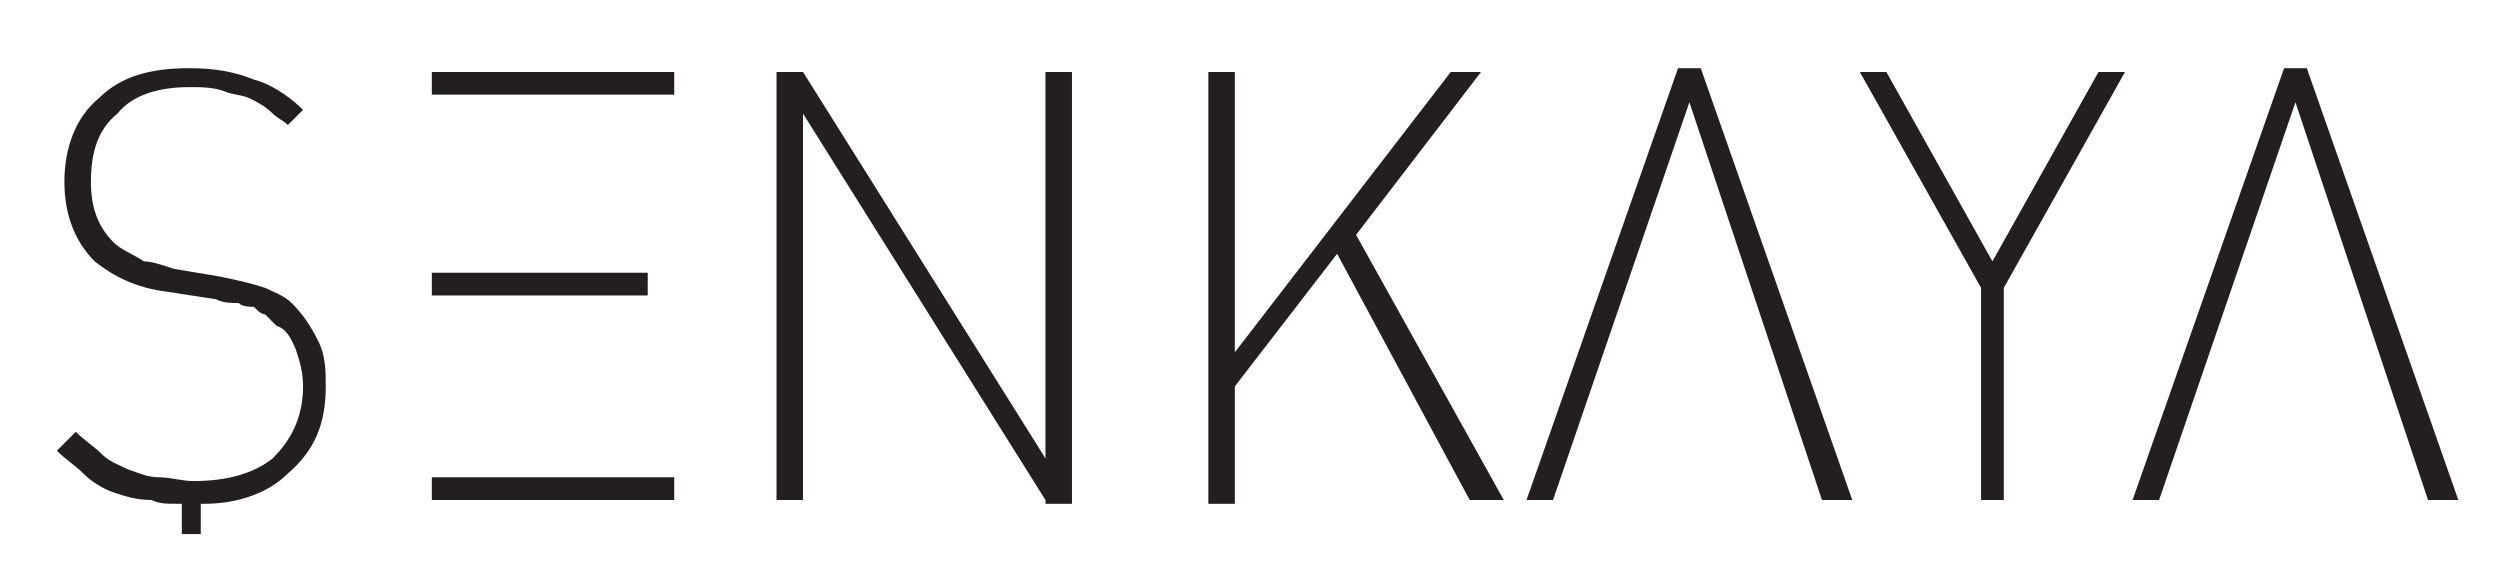
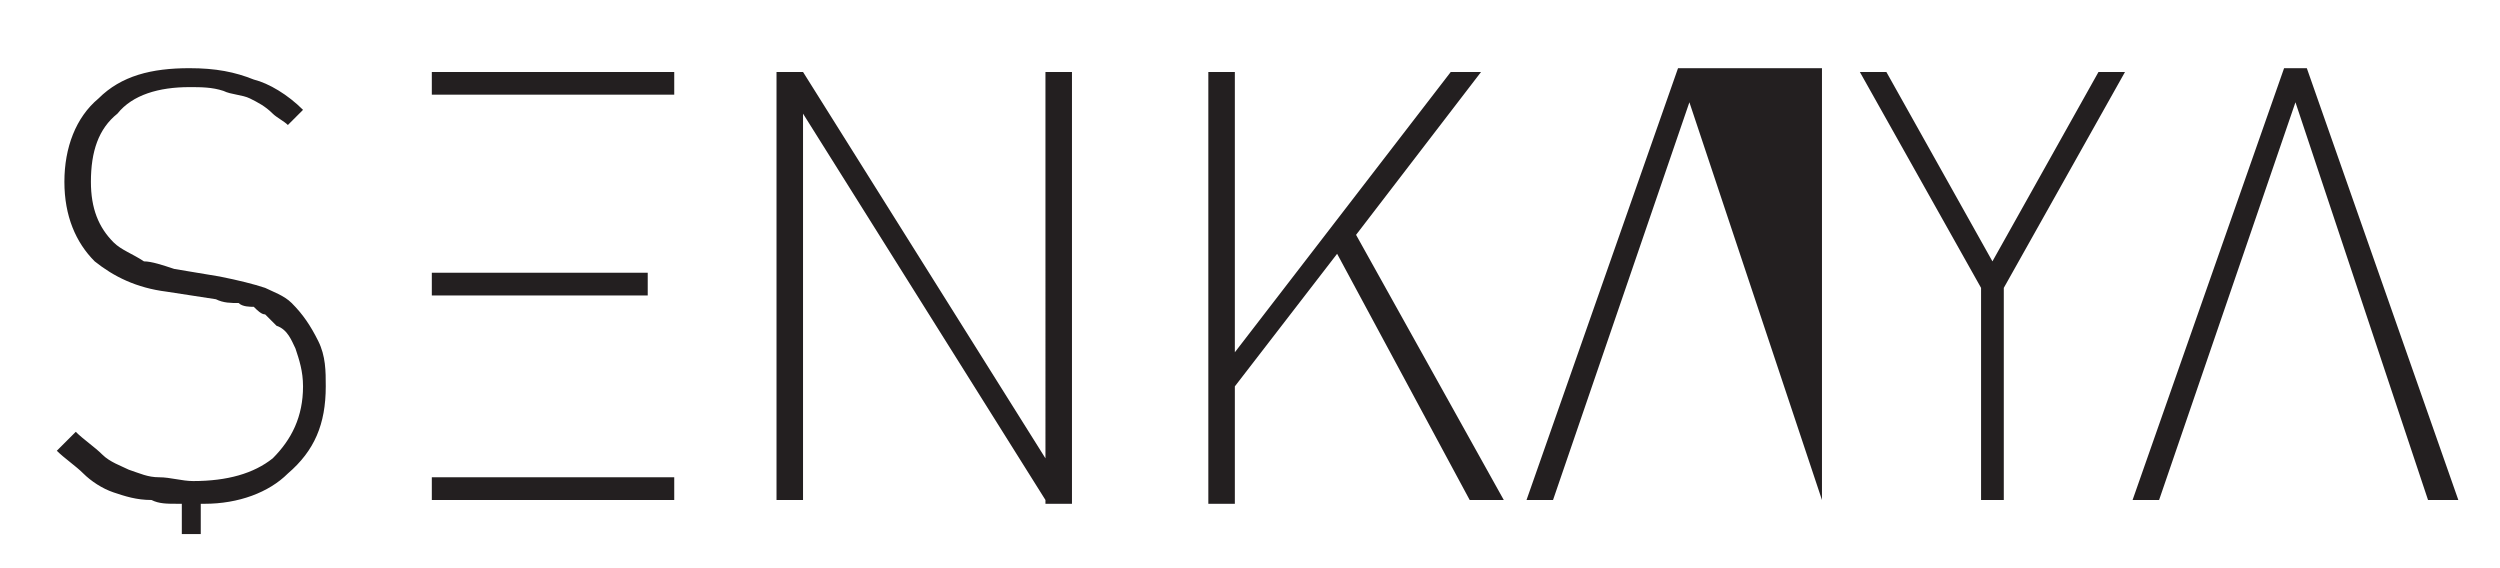
<svg xmlns="http://www.w3.org/2000/svg" version="1.1" id="Layer_1" x="0px" y="0px" viewBox="0 0 66 15" style="enable-background:new 0 0 66 15;" xml:space="preserve">
  <style type="text/css">
	.st0{fill:#231F20;}
</style>
  <g>
    <g>
      <g>
-         <path class="st0" d="M4.8,14.1v-0.8l-0.1,0c-0.3,0-0.5,0-0.7-0.1C3.6,13.2,3.3,13.1,3,13c-0.3-0.1-0.6-0.3-0.8-0.5     c-0.2-0.2-0.5-0.4-0.7-0.6L2,11.4c0.2,0.2,0.5,0.4,0.7,0.6c0.2,0.2,0.5,0.3,0.7,0.4c0.3,0.1,0.5,0.2,0.8,0.2     c0.3,0,0.6,0.1,0.9,0.1c0.9,0,1.6-0.2,2.1-0.6C7.7,11.6,8,11,8,10.2c0-0.4-0.1-0.7-0.2-1C7.7,9,7.6,8.7,7.3,8.6     C7.2,8.5,7.1,8.4,7,8.3C6.9,8.3,6.8,8.2,6.7,8.1C6.6,8.1,6.4,8.1,6.3,8C6.1,8,5.9,8,5.7,7.9L4.4,7.7C3.6,7.6,3,7.3,2.5,6.9     C2,6.4,1.7,5.7,1.7,4.8c0-0.9,0.3-1.7,0.9-2.2C3.2,2,4,1.8,5,1.8c0.7,0,1.2,0.1,1.7,0.3C7.1,2.2,7.6,2.5,8,2.9L7.6,3.3     C7.5,3.2,7.3,3.1,7.2,3C7,2.8,6.8,2.7,6.6,2.6C6.4,2.5,6.1,2.5,5.9,2.4C5.6,2.3,5.3,2.3,5,2.3C4.2,2.3,3.5,2.5,3.1,3     C2.6,3.4,2.4,4,2.4,4.8C2.4,5.5,2.6,6,3,6.4c0.2,0.2,0.5,0.3,0.8,0.5C4,6.9,4.3,7,4.6,7.1l1.2,0.2C6.3,7.4,6.7,7.5,7,7.6     C7.2,7.7,7.5,7.8,7.7,8C8,8.3,8.2,8.6,8.4,9c0.2,0.4,0.2,0.8,0.2,1.2c0,1-0.3,1.7-1,2.3c-0.5,0.5-1.3,0.8-2.2,0.8l-0.1,0v0.8H4.8     z M64.1,13.2L60.6,2.7L57,13.2h-0.7l4-11.4h0.6l4,11.4H64.1z M52.3,13.2V7.6l-3.2-5.7h0.7l2.8,5l2.8-5h0.7l-3.2,5.7v5.6H52.3z      M48.1,13.2L44.6,2.7L41,13.2h-0.7l4-11.4h0.6l4,11.4H48.1z M38.8,13.2l-3.5-6.5l-2.7,3.5v3.1h-0.7V1.9h0.7v7.4l5.7-7.4h0.8     l-3.3,4.3l3.9,7H38.8z M27.6,13.2L21.2,3v10.2h-0.7V1.9h0.7l6.4,10.2V1.9h0.7v11.4H27.6z M11.4,13.2v-0.6h6.4v0.6H11.4z      M11.4,7.8V7.2h5.7v0.6H11.4z M11.4,2.4V1.9h6.4v0.6H11.4z" />
+         <path class="st0" d="M4.8,14.1v-0.8l-0.1,0c-0.3,0-0.5,0-0.7-0.1C3.6,13.2,3.3,13.1,3,13c-0.3-0.1-0.6-0.3-0.8-0.5     c-0.2-0.2-0.5-0.4-0.7-0.6L2,11.4c0.2,0.2,0.5,0.4,0.7,0.6c0.2,0.2,0.5,0.3,0.7,0.4c0.3,0.1,0.5,0.2,0.8,0.2     c0.3,0,0.6,0.1,0.9,0.1c0.9,0,1.6-0.2,2.1-0.6C7.7,11.6,8,11,8,10.2c0-0.4-0.1-0.7-0.2-1C7.7,9,7.6,8.7,7.3,8.6     C7.2,8.5,7.1,8.4,7,8.3C6.9,8.3,6.8,8.2,6.7,8.1C6.6,8.1,6.4,8.1,6.3,8C6.1,8,5.9,8,5.7,7.9L4.4,7.7C3.6,7.6,3,7.3,2.5,6.9     C2,6.4,1.7,5.7,1.7,4.8c0-0.9,0.3-1.7,0.9-2.2C3.2,2,4,1.8,5,1.8c0.7,0,1.2,0.1,1.7,0.3C7.1,2.2,7.6,2.5,8,2.9L7.6,3.3     C7.5,3.2,7.3,3.1,7.2,3C7,2.8,6.8,2.7,6.6,2.6C6.4,2.5,6.1,2.5,5.9,2.4C5.6,2.3,5.3,2.3,5,2.3C4.2,2.3,3.5,2.5,3.1,3     C2.6,3.4,2.4,4,2.4,4.8C2.4,5.5,2.6,6,3,6.4c0.2,0.2,0.5,0.3,0.8,0.5C4,6.9,4.3,7,4.6,7.1l1.2,0.2C6.3,7.4,6.7,7.5,7,7.6     C7.2,7.7,7.5,7.8,7.7,8C8,8.3,8.2,8.6,8.4,9c0.2,0.4,0.2,0.8,0.2,1.2c0,1-0.3,1.7-1,2.3c-0.5,0.5-1.3,0.8-2.2,0.8l-0.1,0v0.8H4.8     z M64.1,13.2L60.6,2.7L57,13.2h-0.7l4-11.4h0.6l4,11.4H64.1z M52.3,13.2V7.6l-3.2-5.7h0.7l2.8,5l2.8-5h0.7l-3.2,5.7v5.6H52.3z      M48.1,13.2L44.6,2.7L41,13.2h-0.7l4-11.4h0.6H48.1z M38.8,13.2l-3.5-6.5l-2.7,3.5v3.1h-0.7V1.9h0.7v7.4l5.7-7.4h0.8     l-3.3,4.3l3.9,7H38.8z M27.6,13.2L21.2,3v10.2h-0.7V1.9h0.7l6.4,10.2V1.9h0.7v11.4H27.6z M11.4,13.2v-0.6h6.4v0.6H11.4z      M11.4,7.8V7.2h5.7v0.6H11.4z M11.4,2.4V1.9h6.4v0.6H11.4z" />
      </g>
    </g>
  </g>
</svg>